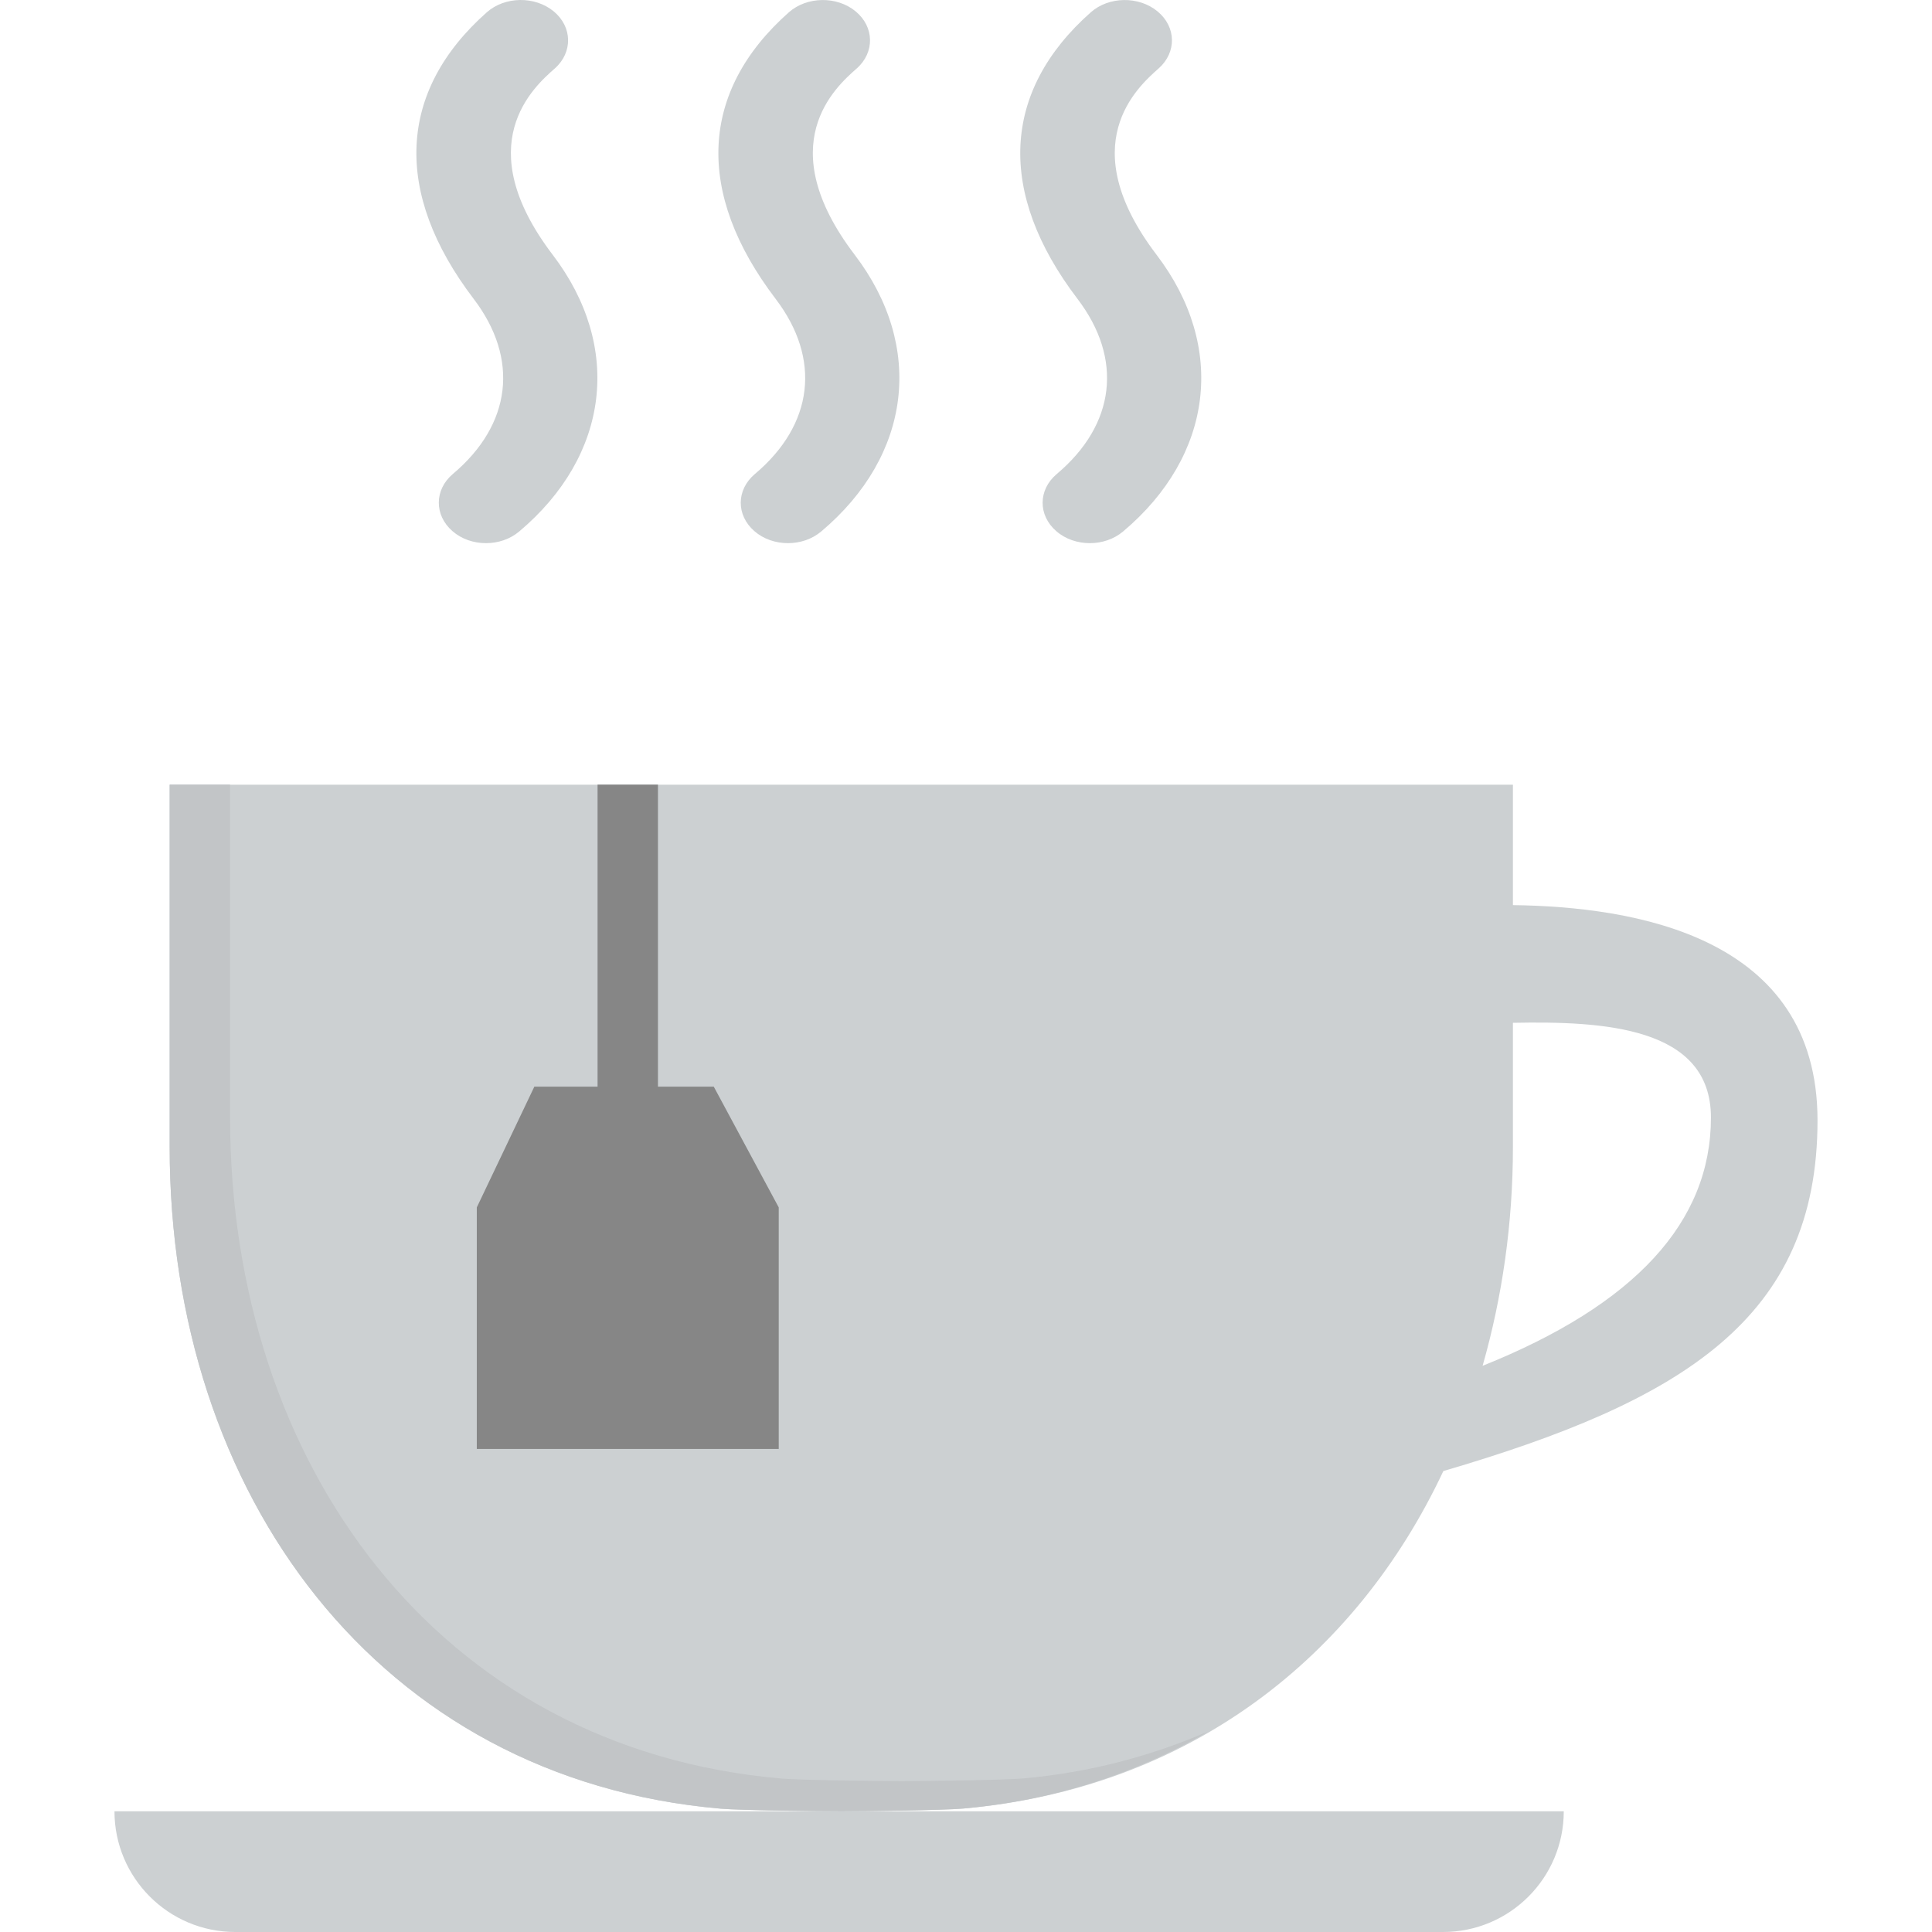
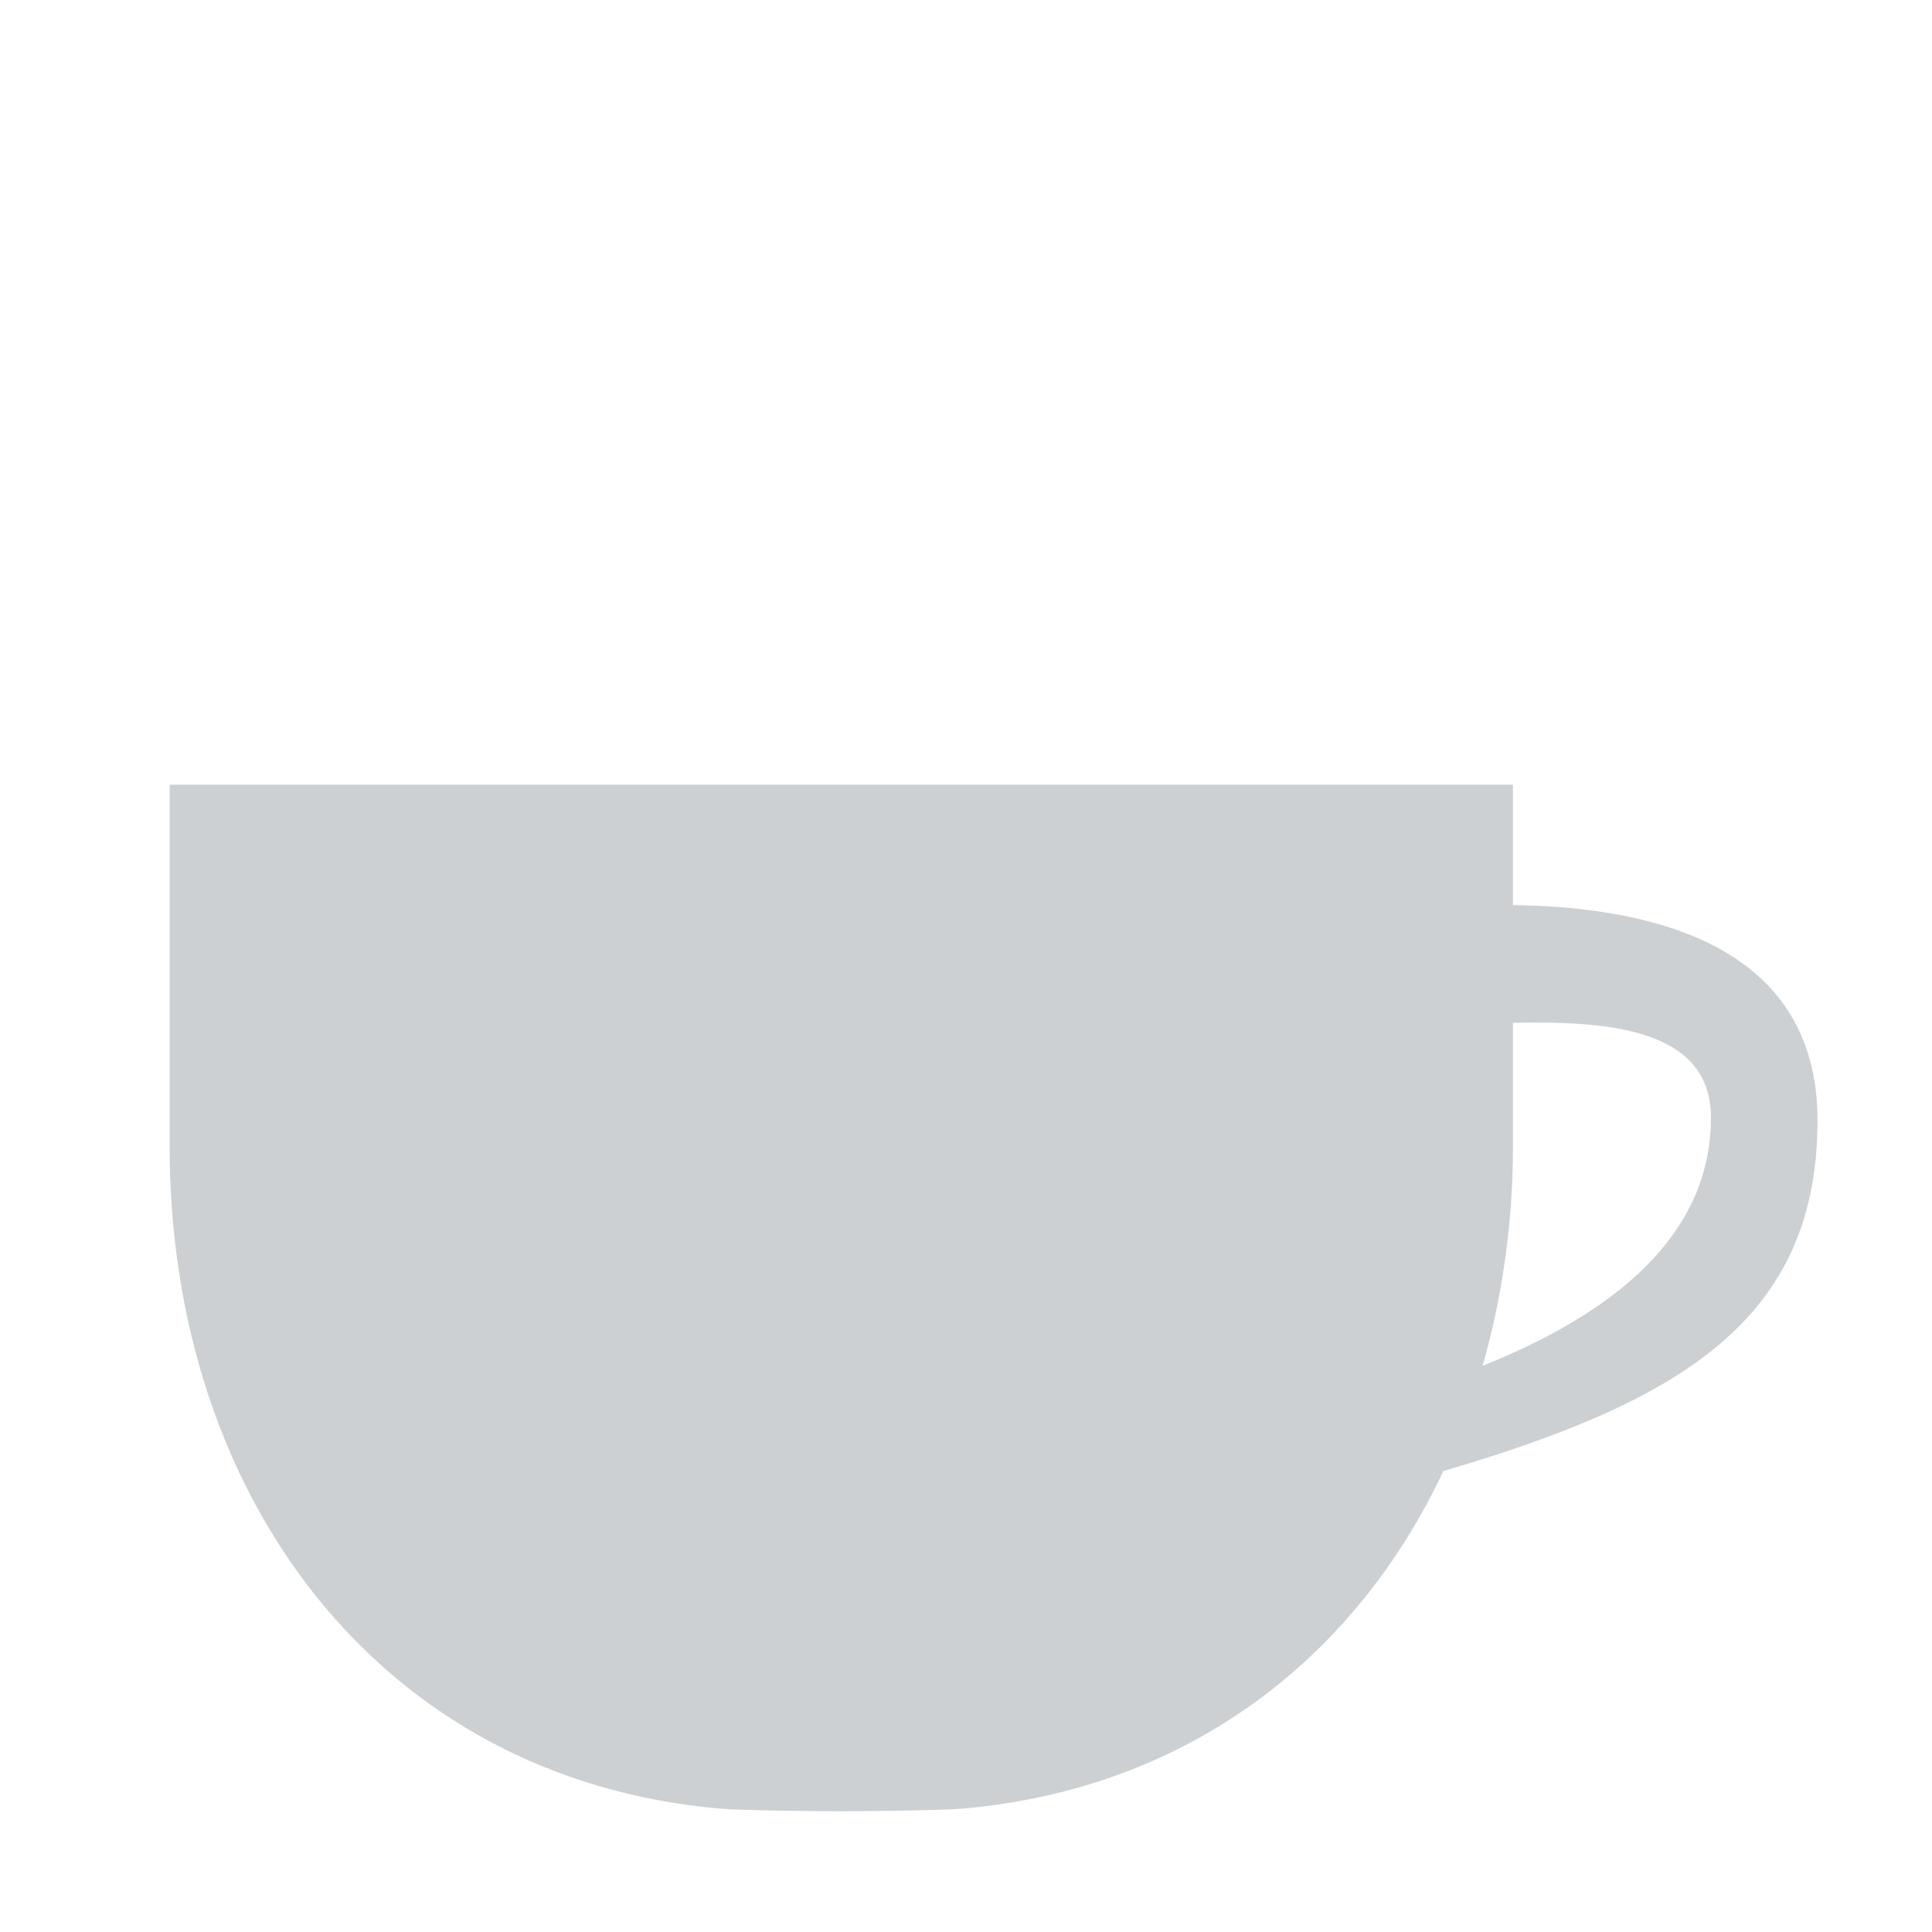
<svg xmlns="http://www.w3.org/2000/svg" height="800px" width="800px" version="1.1" id="Layer_1" viewBox="0 0 289.88 289.88" xml:space="preserve">
  <g>
-     <path style="fill:#CCD0D2;" d="M234.63,271.768c0,10.003-8.109,18.112-18.121,18.112H35.297c-10.003,0-18.121-8.118-18.121-18.112   H234.63z" />
    <path style="fill:#CCD0D2;" d="M272.703,168.096c0-27.707-27.571-32.047-45.702-32.292v-18.067H25.457v54.364   c0,52.071,31.214,94.819,82.678,99.277c2.945,0.263,15.086,0.39,18.094,0.39c3.09,0,15.294-0.136,18.311-0.408   c33.905-3.017,58.894-22.697,72.023-50.64C252.334,210.228,272.703,197.924,272.703,168.096z M222.453,204.928   c2.936-10.293,4.548-21.32,4.548-32.836v-18.629c13.527-0.263,29.71,0.562,29.71,14.207   C256.72,183.373,245.285,195.777,222.453,204.928z" />
    <g>
      <g>
-         <polygon style="fill:#868686;" points="107.093,163.041 98.721,163.041 98.721,117.729 89.66,117.729 89.66,163.041      80.174,163.041 71.539,181.162 71.539,217.404 116.842,217.404 116.842,181.162    " />
-       </g>
+         </g>
    </g>
    <g>
      <g>
-         <path style="fill:#CCD0D2;" d="M173.534,38.231c-12.585-16.545-2.872-25.143,0.308-27.961c2.727-2.41,2.655-6.234-0.163-8.562     s-7.312-2.256-10.012,0.136c-13.392,11.851-14.098,27.1-2.002,42.993c6.877,9.024,5.708,18.864-3.117,26.294     c-2.791,2.356-2.818,6.179-0.063,8.562c1.368,1.205,3.207,1.803,5.038,1.803c1.803,0,3.588-0.58,4.983-1.749     C182.069,68.33,184.045,52.021,173.534,38.231z M83.245,10.27c2.718-2.41,2.646-6.234-0.163-8.562     c-2.827-2.329-7.312-2.265-10.03,0.127c-13.383,11.851-14.089,27.1-1.993,42.993c6.877,9.024,5.708,18.864-3.117,26.294     c-2.782,2.356-2.809,6.179-0.054,8.571c1.377,1.205,3.198,1.803,5.029,1.803c1.803,0,3.588-0.58,4.983-1.749     c13.563-11.417,15.539-27.726,5.028-41.516C70.343,21.686,80.047,13.079,83.245,10.27z M128.548,10.27     c2.718-2.41,2.646-6.234-0.163-8.562c-2.818-2.329-7.303-2.256-10.021,0.136c-13.383,11.851-14.089,27.1-1.993,42.993     c6.877,9.024,5.708,18.864-3.117,26.294c-2.791,2.356-2.818,6.179-0.063,8.562c1.377,1.205,3.207,1.803,5.038,1.803     c1.803,0,3.588-0.58,4.983-1.749c13.555-11.416,15.539-27.725,5.029-41.516C115.646,21.686,125.35,13.079,128.548,10.27z" />
-       </g>
+         </g>
    </g>
    <g>
-       <path style="fill:#C2C5C7;" d="M153.601,266.83c-3.008,0.272-15.222,0.408-18.311,0.408c-3.008,0-15.14-0.127-18.094-0.39    c-51.473-4.458-82.678-47.206-82.678-99.277v-49.842h-9.061v54.364c0,52.071,31.214,94.819,82.678,99.277    c2.945,0.263,15.086,0.39,18.094,0.39c3.09,0,15.294-0.136,18.311-0.408c13.845-1.232,26.113-5.364,36.786-11.579    C172.891,263.405,163.685,265.933,153.601,266.83z" />
-     </g>
+       </g>
  </g>
</svg>